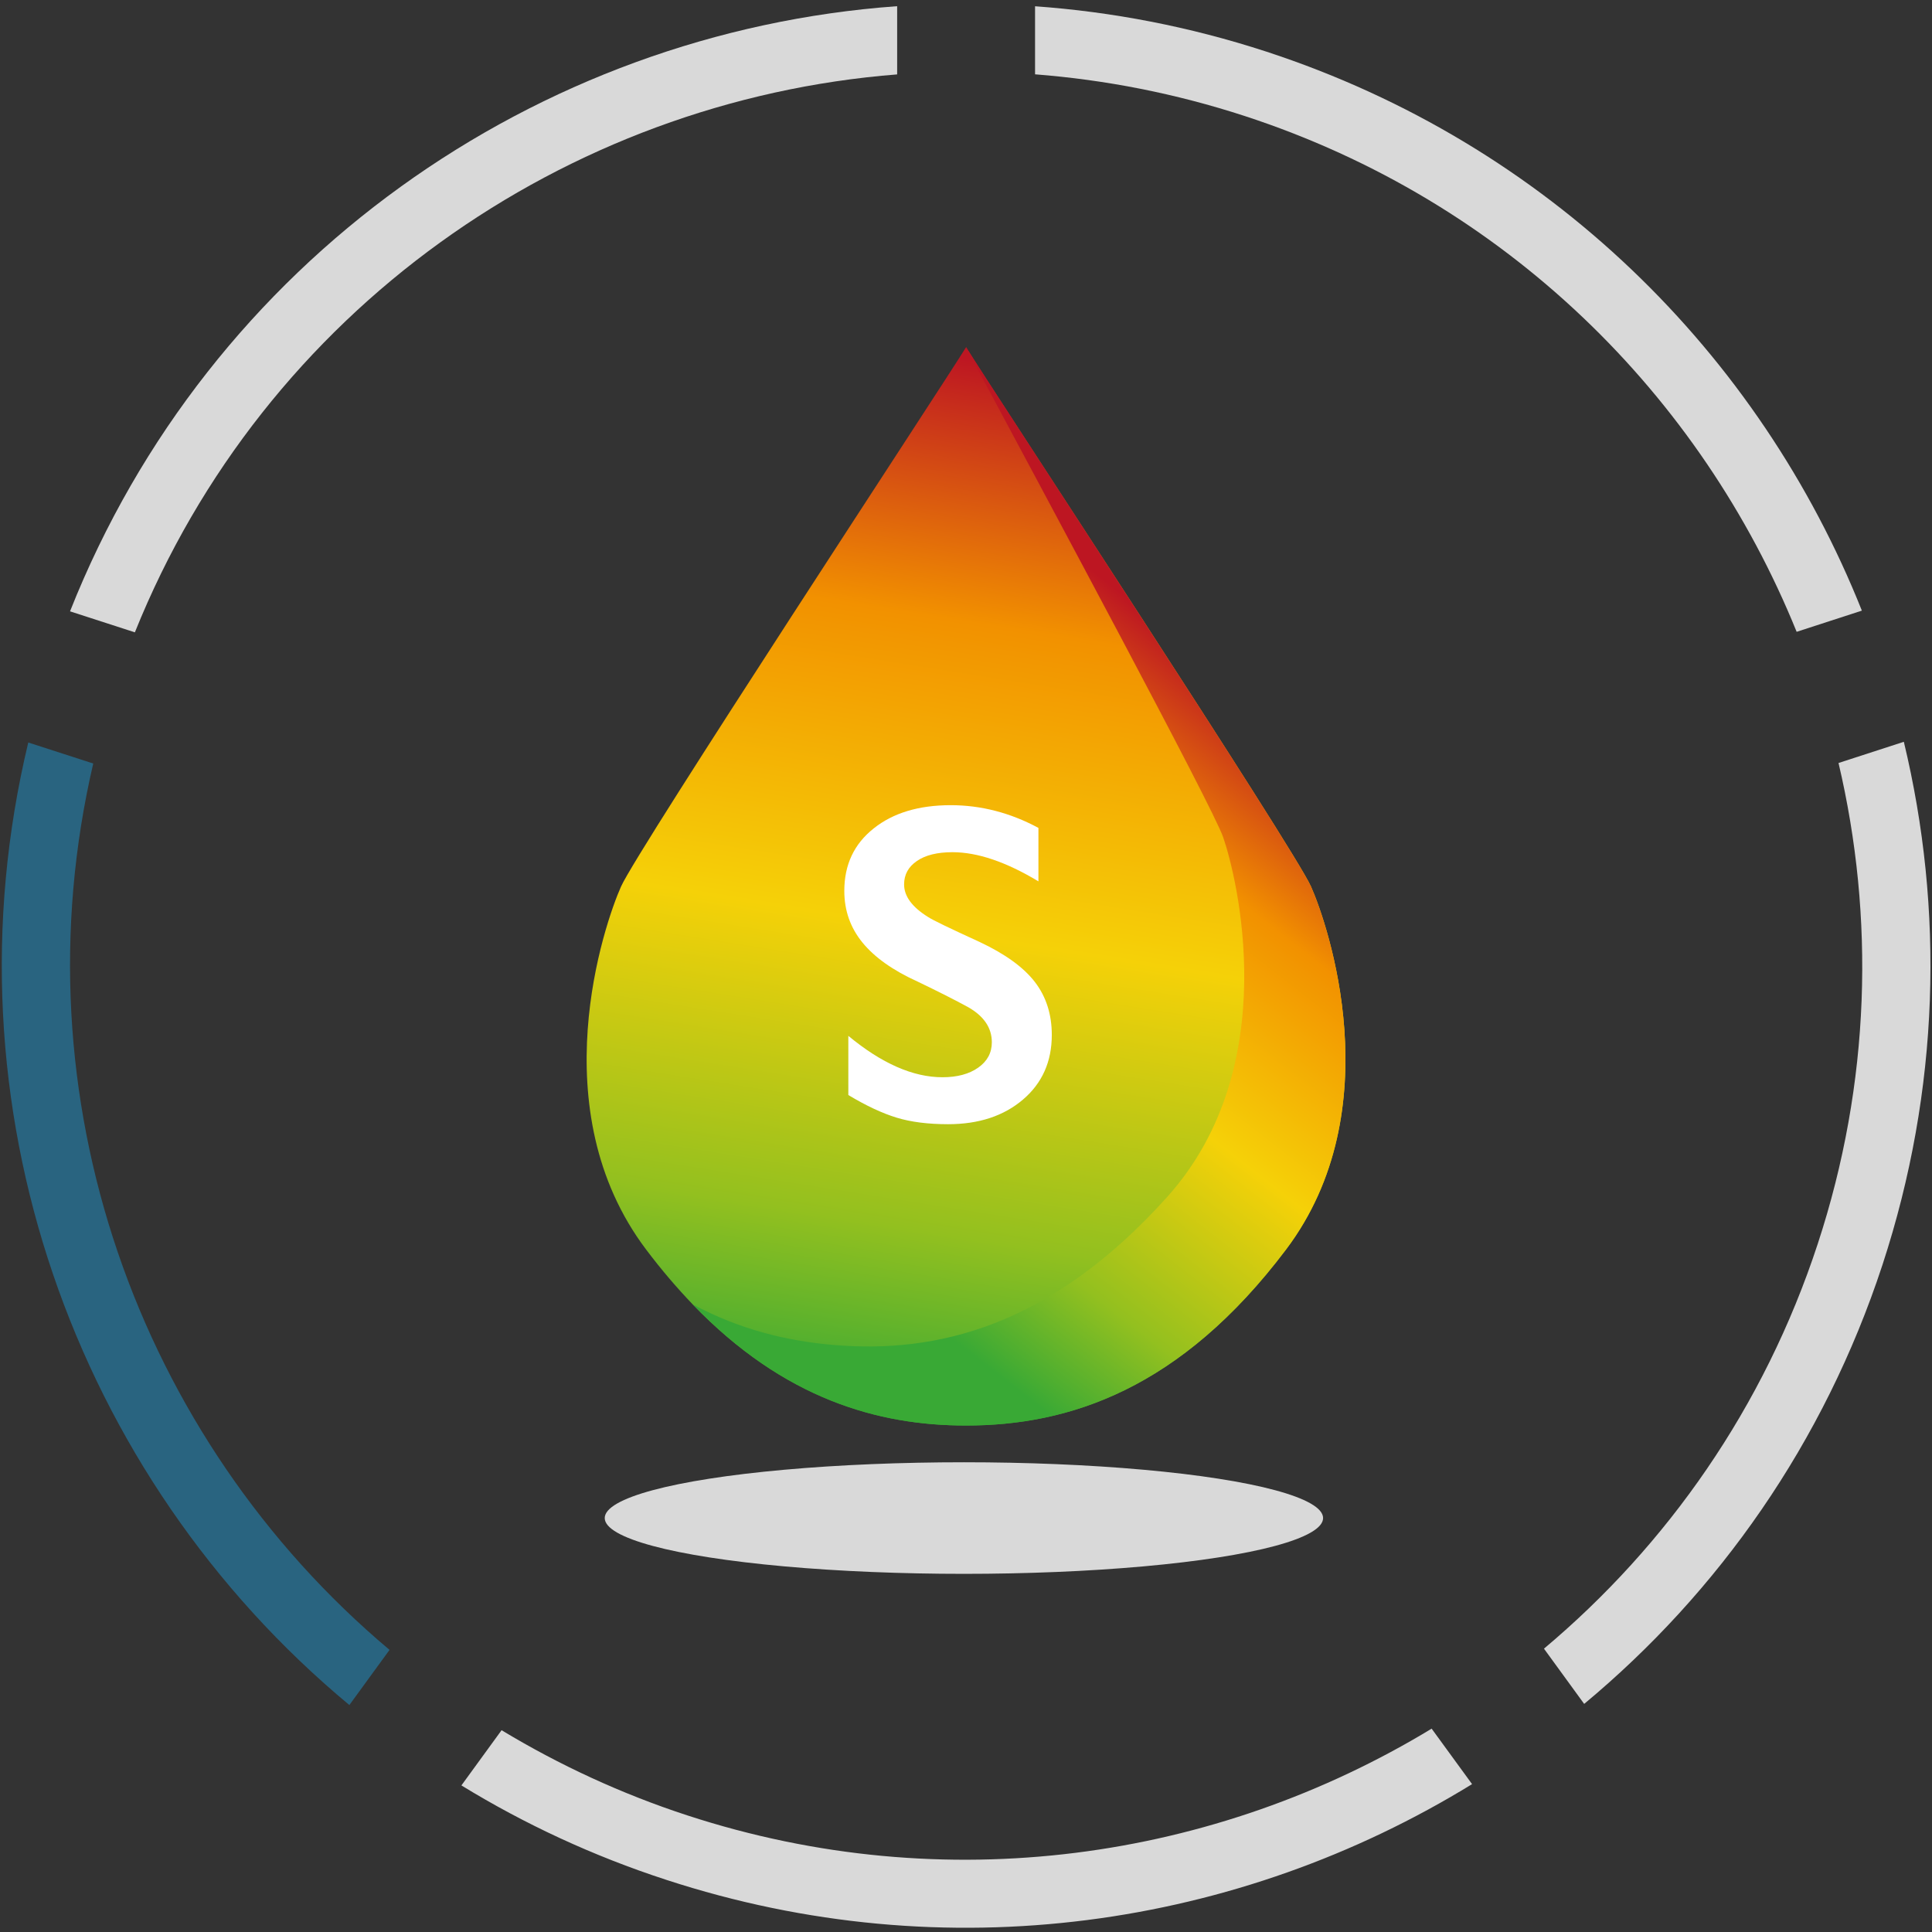
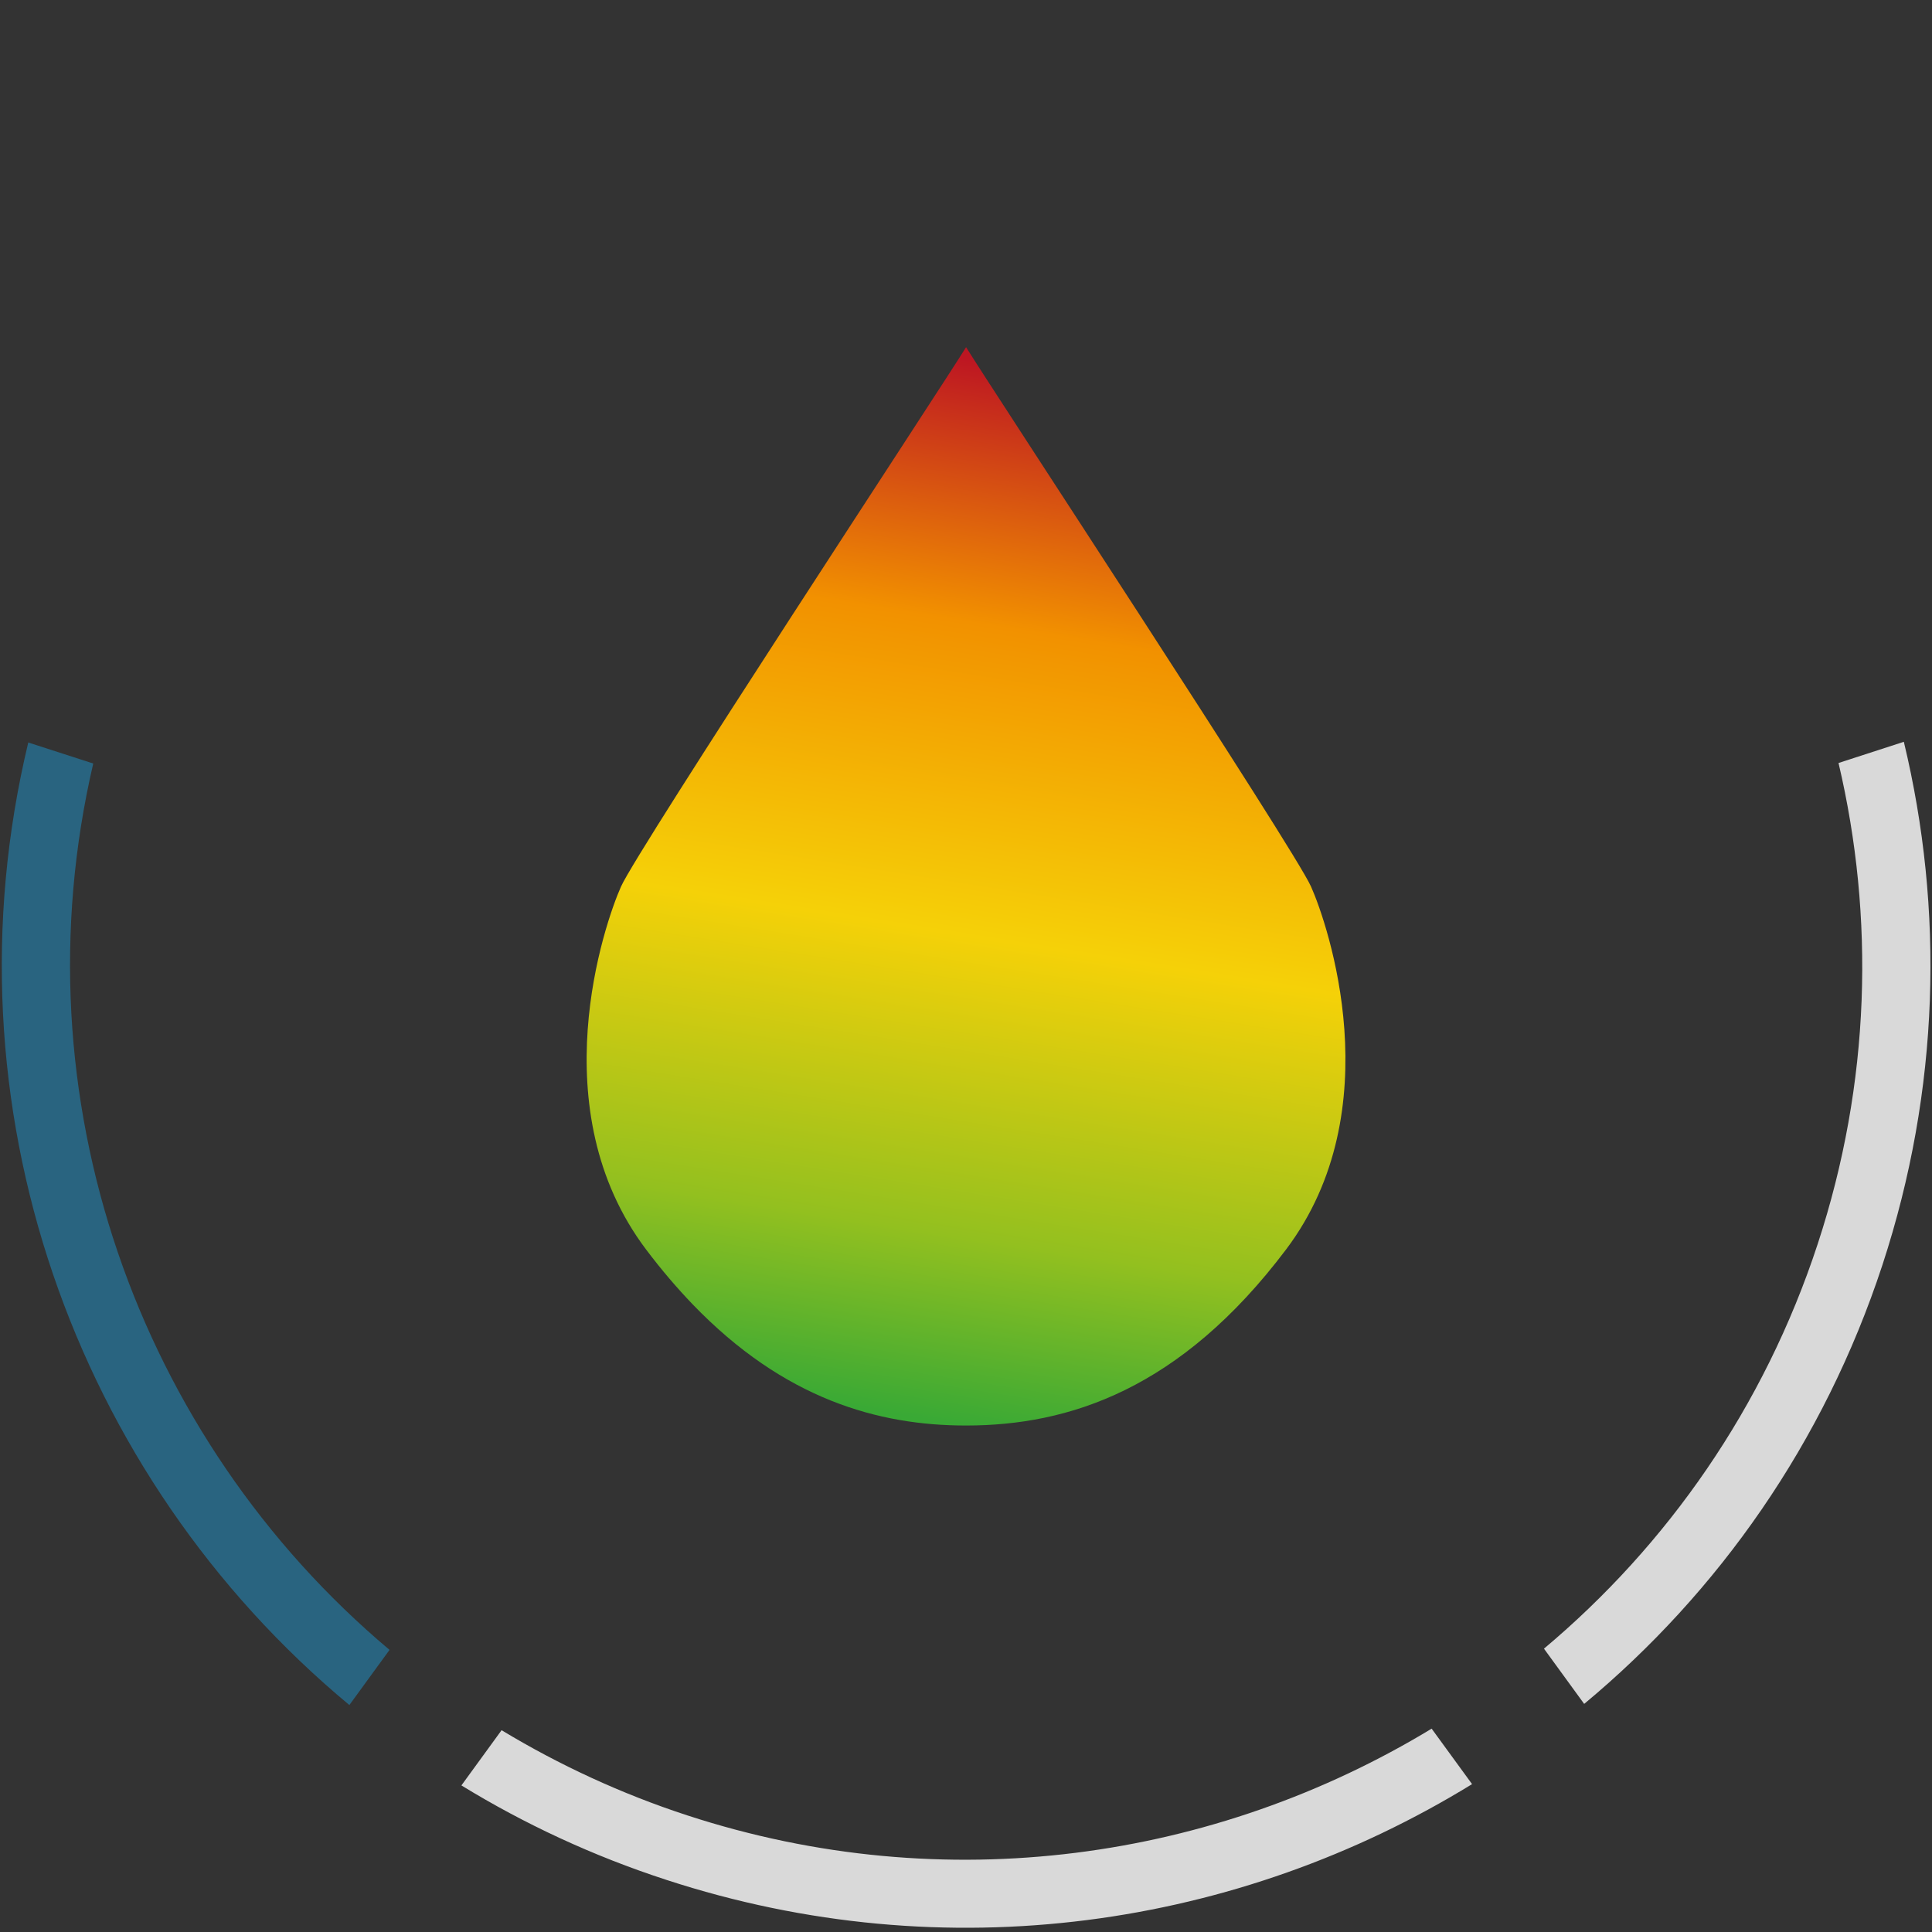
<svg xmlns="http://www.w3.org/2000/svg" xmlns:xlink="http://www.w3.org/1999/xlink" height="180" viewBox="0 0 180 180" width="180">
  <rect x="0" y="0" width="180" height="180" fill="#333333" stroke="none" />
  <linearGradient id="a">
    <stop offset="0" stop-color="#bd1622" />
    <stop offset=".247" stop-color="#f29100" />
    <stop offset=".541" stop-color="#f5d108" />
    <stop offset=".823" stop-color="#93c01f" />
    <stop offset="1" stop-color="#39a935" />
  </linearGradient>
  <linearGradient id="b" x1="57.94%" x2="45.81%" xlink:href="#a" y1="1.984%" y2="99.524%" />
  <linearGradient id="c" x1="64.813%" x2="31.855%" xlink:href="#a" y1="24.604%" y2="89.345%" />
  <g fill="none" fill-rule="evenodd">
    <g fill="#d9d9d9">
-       <path d="m115.983 10.814c24.329 7.944 42.496 26.049 51.406 48.051l6.077-1.974c-9.508-23.845-29.145-43.47-55.505-52.088-7.138-2.327-14.354-3.706-21.527-4.219v6.341c6.514.505 13.074 1.776 19.548 3.889z" />
-       <path d="m83.586 6.933v-6.357c-33.569 2.417-64.096 23.656-77.062 56.381l6.042 1.956c12.061-30 40.141-49.555 71.02-51.981z" />
      <path d="m64.034 169.135c-6.177-2.019-11.958-4.708-17.303-7.936l-3.743 5.144c5.867 3.594 12.24 6.567 19.08 8.795 26.134 8.544 53.359 4.432 75.082-8.915l-3.767-5.168c-20.131 12.208-45.261 15.951-69.35 8.079z" />
      <path d="m171.291 71.086c3.382 14.362 2.994 29.785-1.936 44.801-4.999 15.246-14.025 28.075-25.507 37.715l3.746 5.147c12.506-10.399 22.342-24.309 27.786-40.892 5.363-16.361 5.754-33.144 1.996-48.745z" />
    </g>
    <path d="m8.687 71.135-6.053-1.958c-8.109 33.771 4.26 68.362 29.916 89.678l3.743-5.139c-23.476-19.735-34.844-51.532-27.605-82.581z" fill="#296480" />
    <g transform="translate(54.391 31.579)">
-       <ellipse cx="35.414" cy="109.855" fill="#d9d9d9" rx="33.464" ry="5.198" />
      <path d="m67.75 51.013c-1.549-3.486-30.044-46.835-32.138-50.255v.016c-2.143 3.478-30.589 46.761-32.141 50.239-1.556 3.486-7.508 20.784 2.334 33.823 1.434 1.904 2.885 3.594 4.336 5.106 8.514 8.836 17.292 11.291 25.471 11.291 9.58 0 19.98-3.355 29.813-16.397 9.836-13.039 3.882-30.336 2.325-33.823z" fill="url(#b)" />
-       <path d="m67.75 51.013c-1.549-3.486-30.044-46.835-32.138-50.255 0 .008-.009.008-.009.016 7.434 13.89 22.981 42.796 23.962 45.641 1.255 3.602 5.712 21.339-5.193 33.502-10.914 12.158-21.563 14.626-31.098 13.811-4.327-.362-8.763-1.44-13.131-3.786 8.514 8.836 17.292 11.291 25.471 11.291 9.58 0 19.98-3.355 29.813-16.397 9.834-13.039 3.881-30.336 2.323-33.823z" fill="url(#c)" />
-       <path d="m34.184 43.438c2.828 0 5.552.707 8.173 2.117v4.98c-3.01-1.813-5.678-2.717-8.006-2.717-1.415 0-2.52.272-3.314.818-.801.543-1.196 1.274-1.196 2.187 0 1.094.742 2.105 2.225 3.027.413.279 2.015 1.053 4.802 2.327 2.382 1.118 4.101 2.361 5.158 3.734 1.049 1.366 1.576 3.009 1.576 4.934 0 2.487-.897 4.498-2.69 6.024-1.798 1.53-4.121 2.291-6.973 2.291-1.86 0-3.458-.202-4.792-.609-1.342-.411-2.841-1.11-4.501-2.109v-5.514c3.103 2.571 6.025 3.857 8.769 3.857 1.372 0 2.482-.297 3.327-.892.845-.592 1.274-1.382 1.274-2.365 0-1.341-.736-2.435-2.205-3.272-1.223-.666-2.795-1.464-4.723-2.389-2.284-1.036-3.993-2.245-5.124-3.63-1.128-1.382-1.693-2.986-1.693-4.811 0-2.435.908-4.371 2.727-5.814 1.809-1.451 4.21-2.174 7.188-2.174z" fill="#fff" />
    </g>
  </g>
</svg>